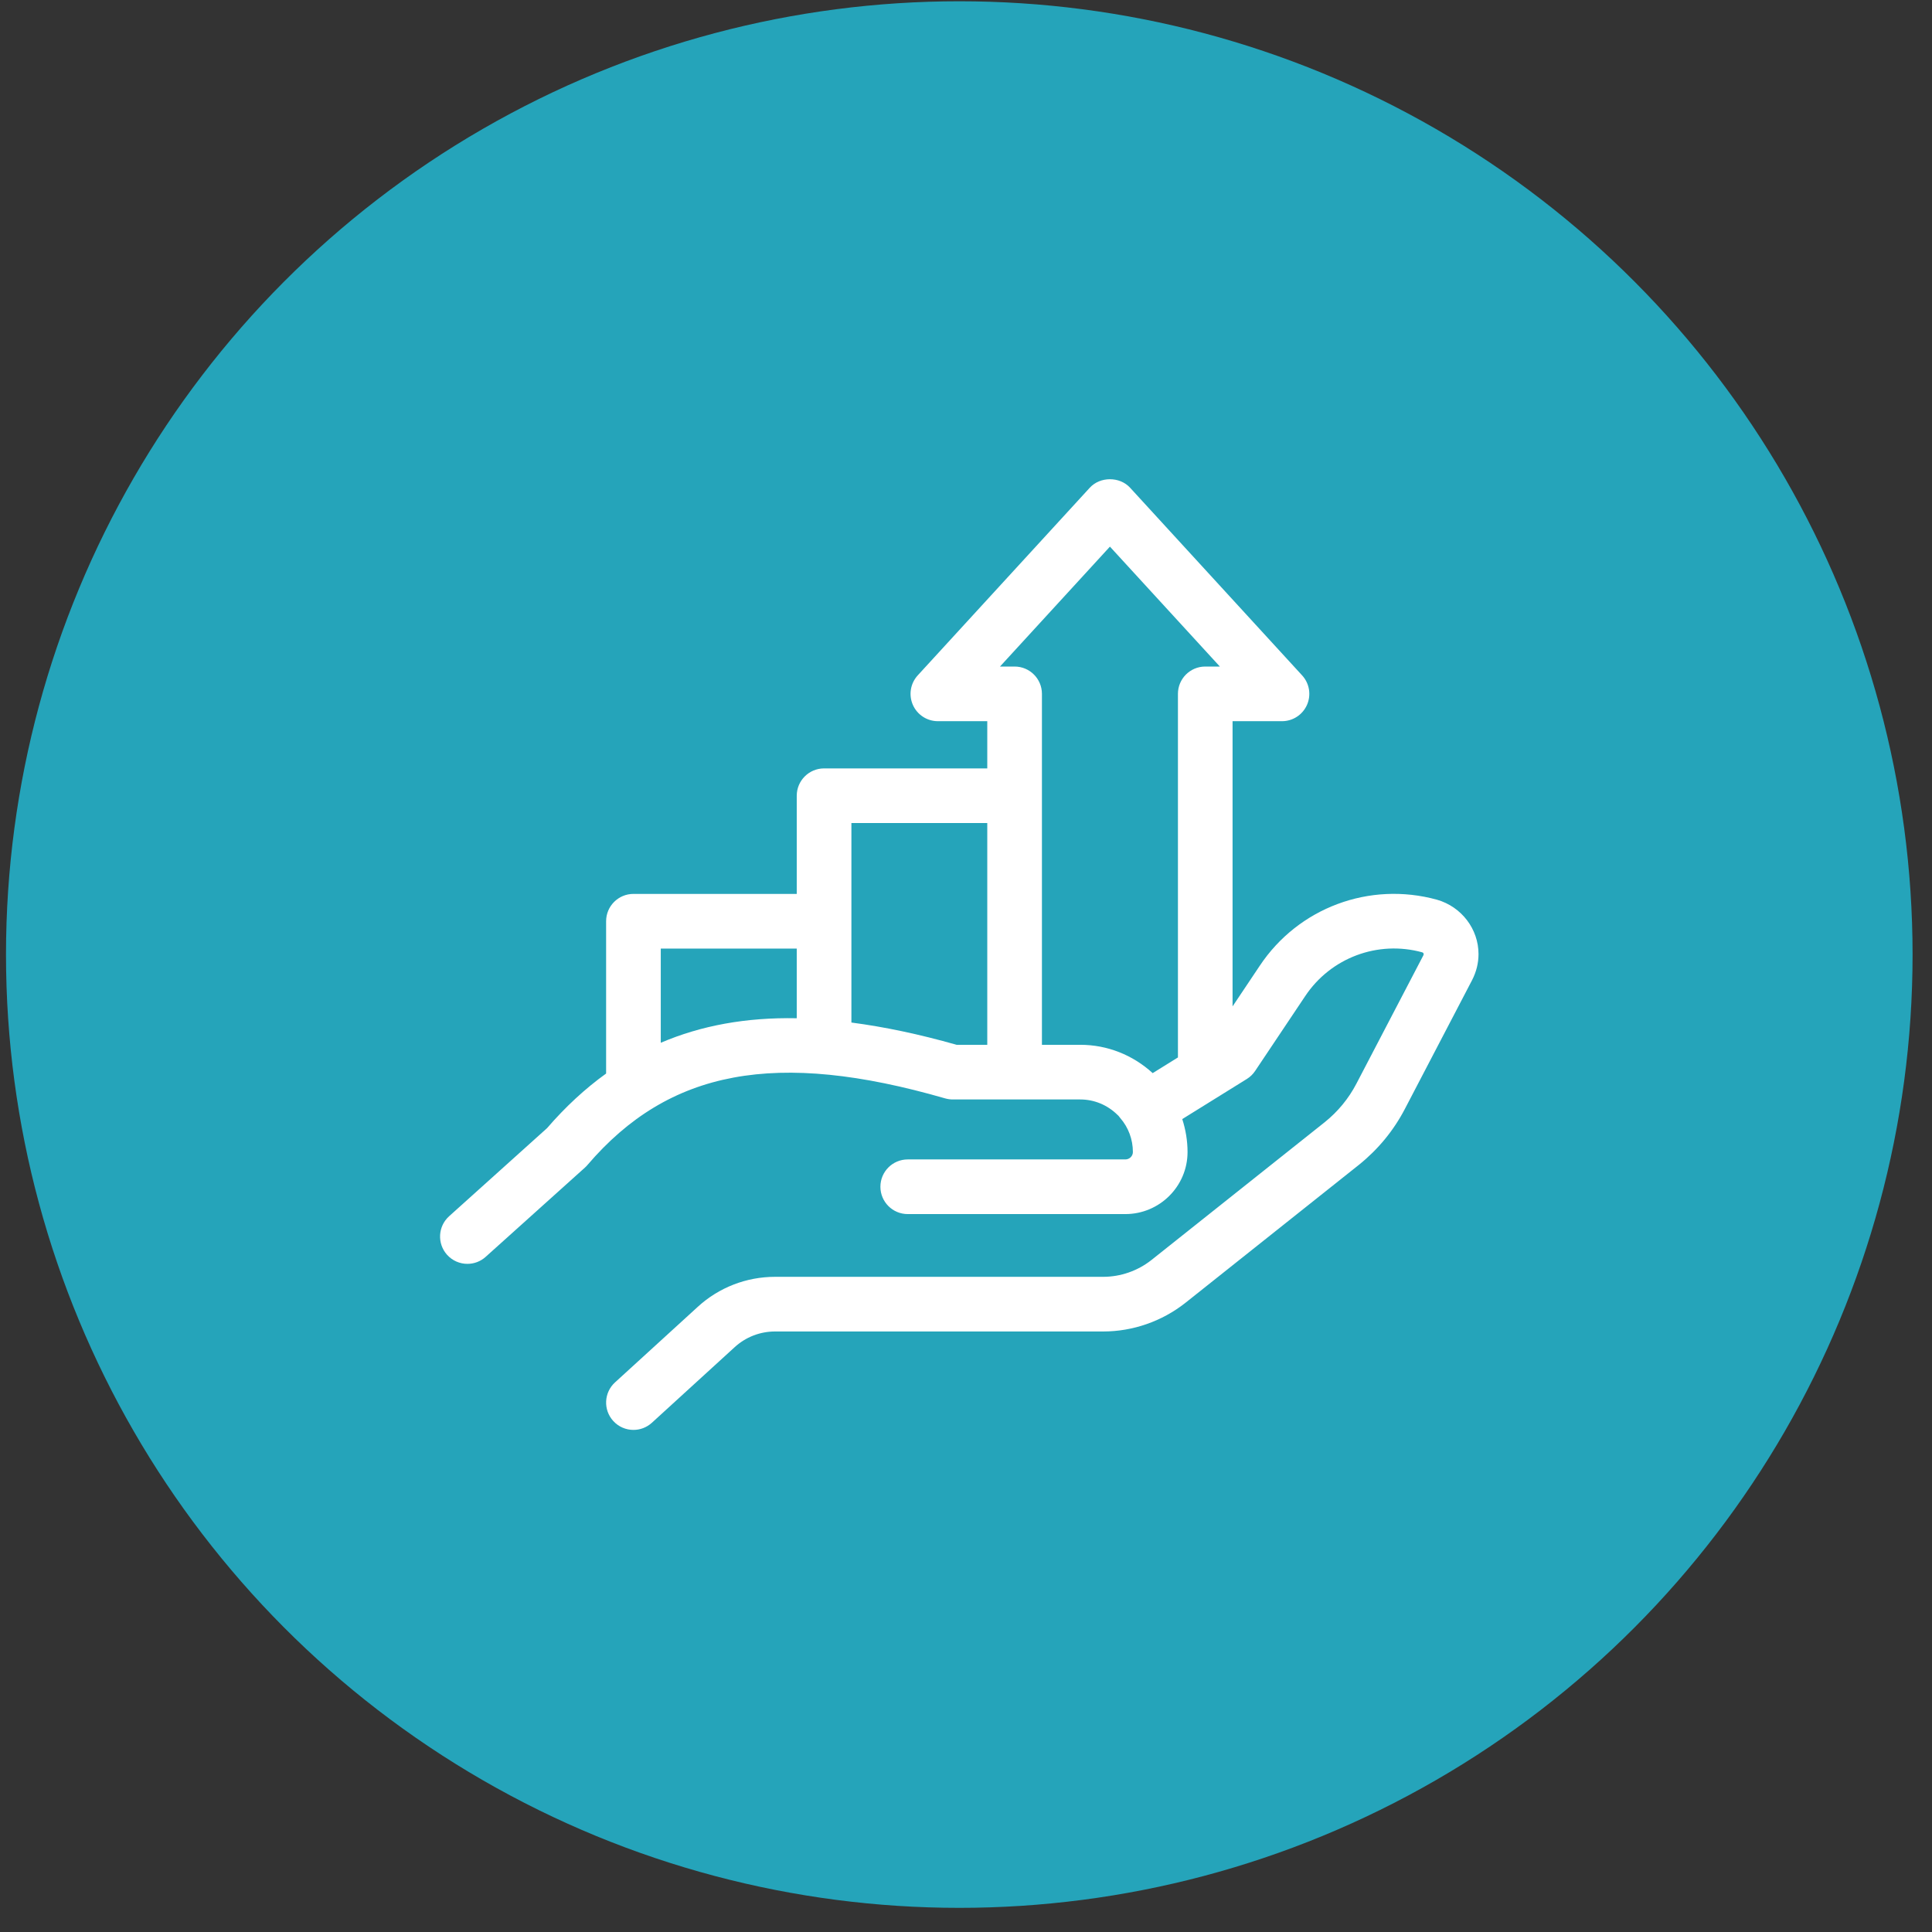
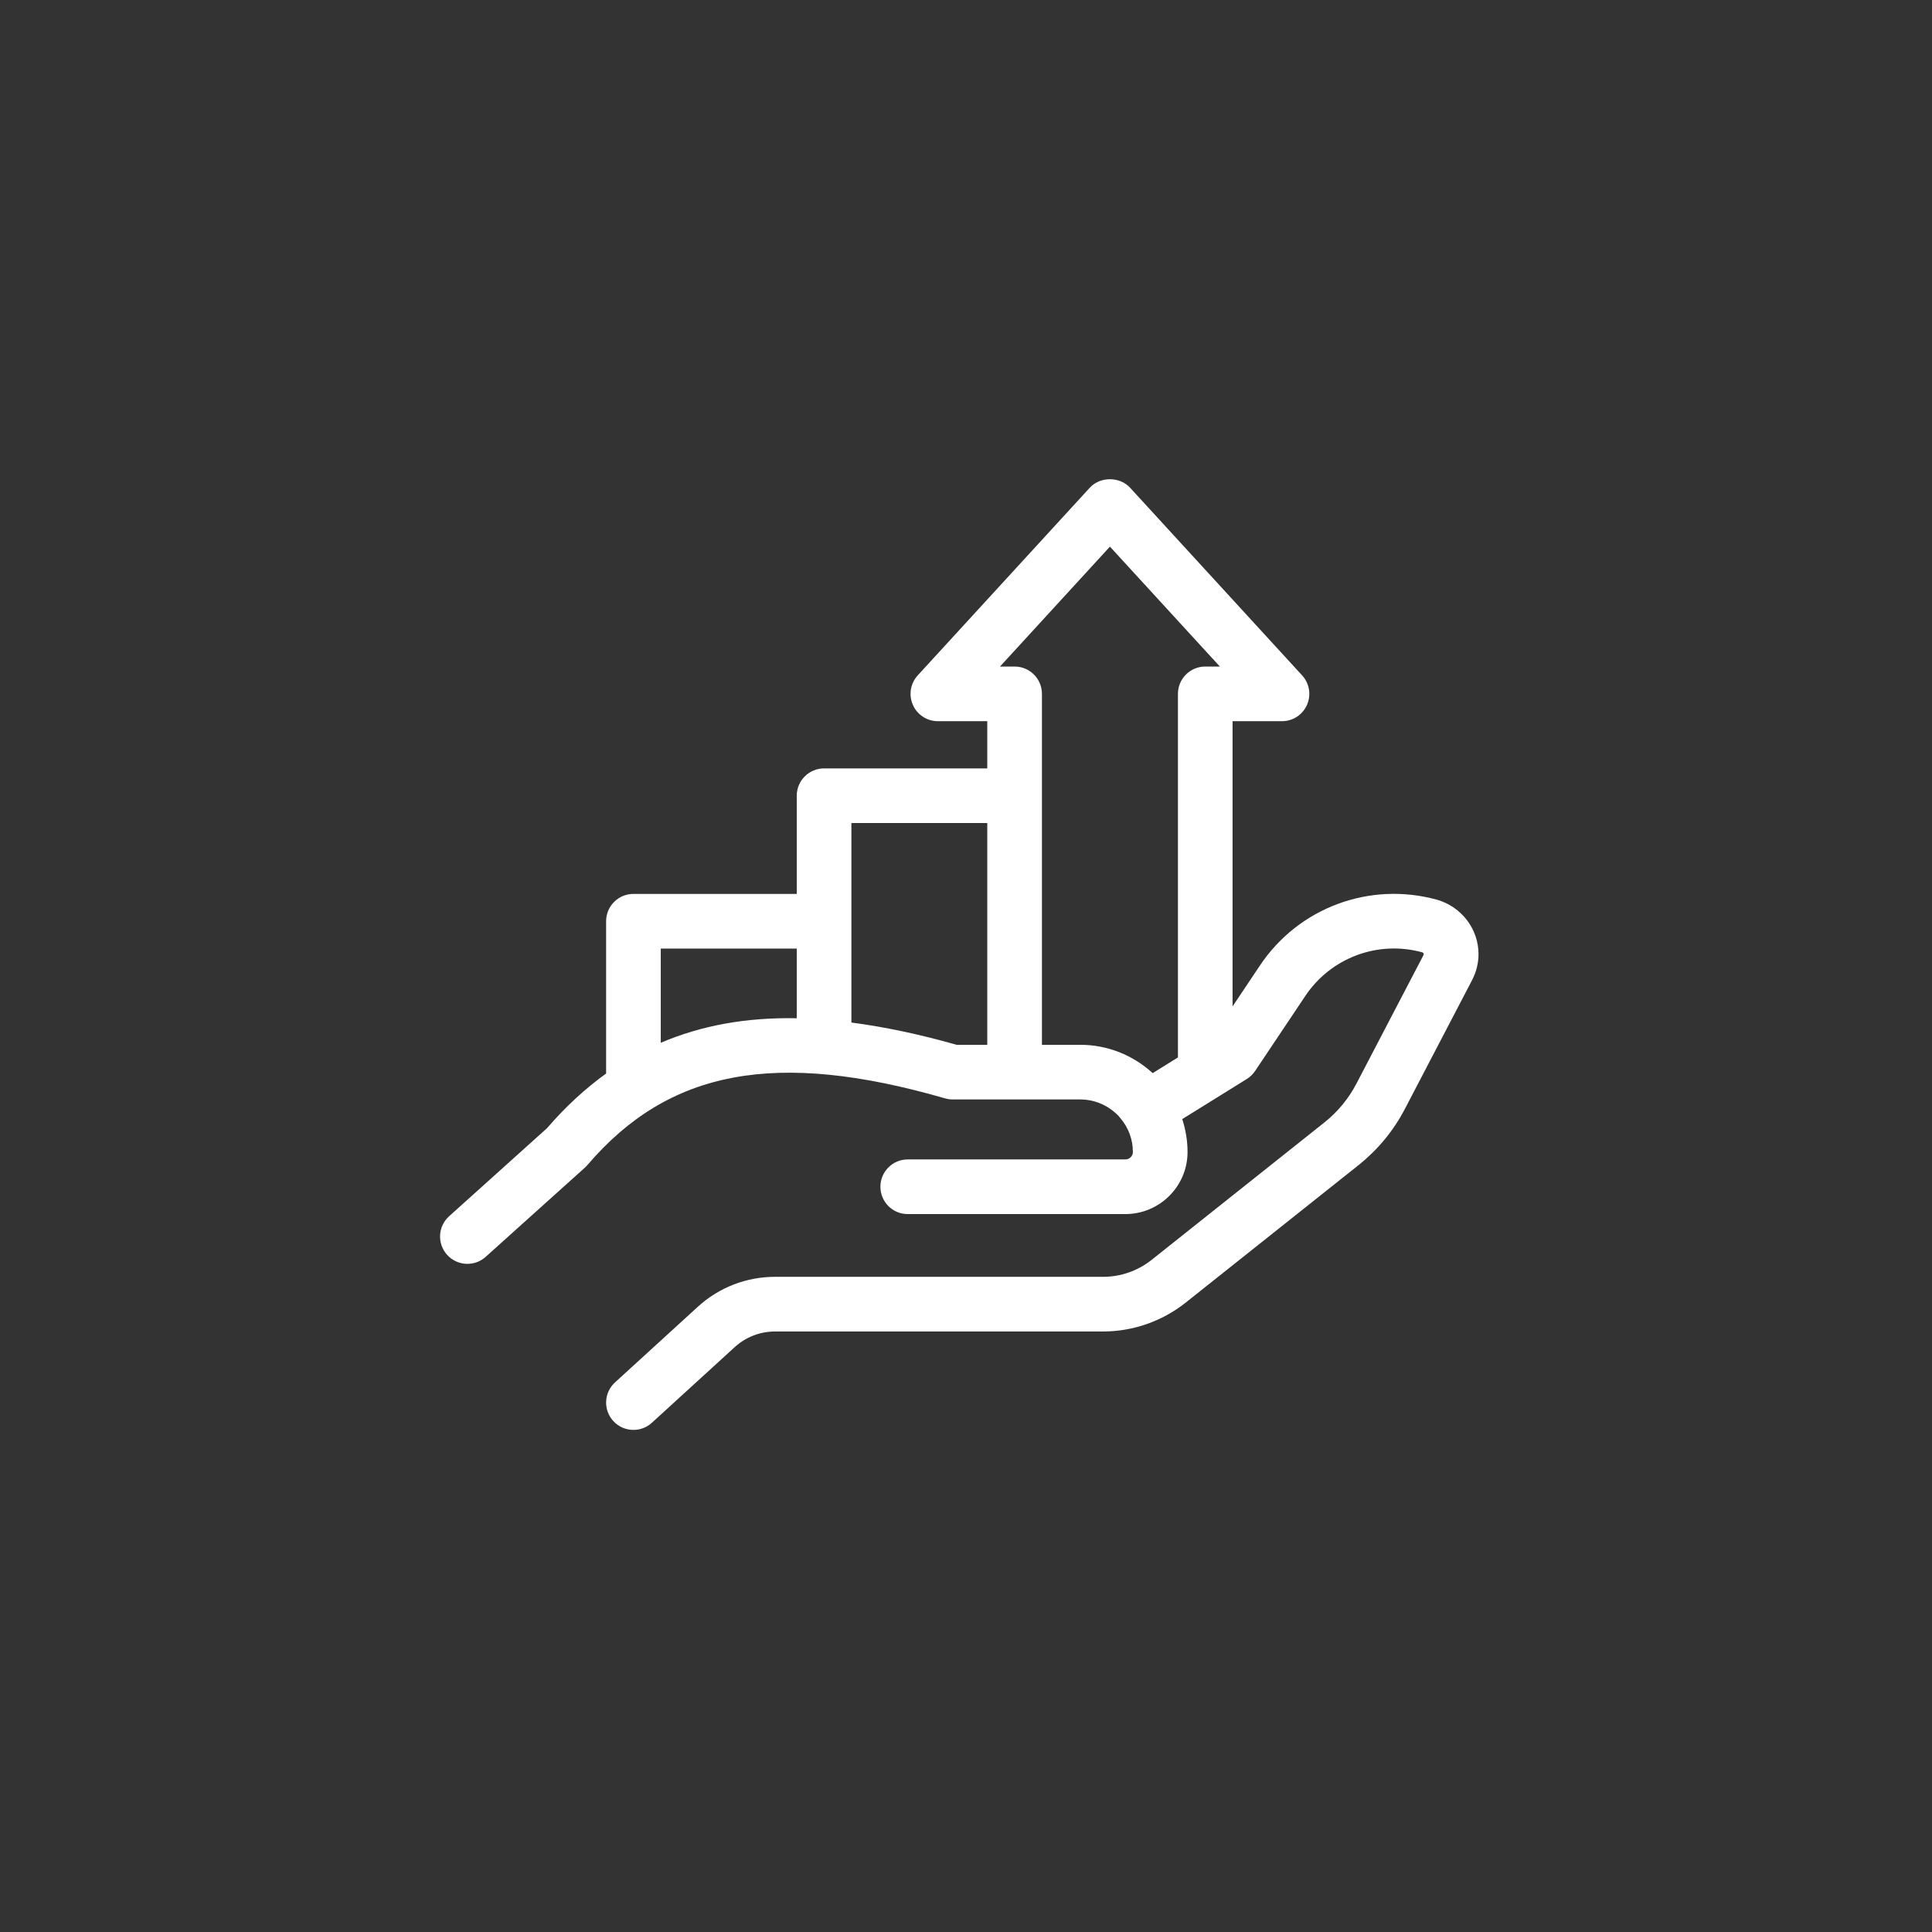
<svg xmlns="http://www.w3.org/2000/svg" width="76" height="76" viewBox="0 0 76 76" fill="none">
  <rect x="0" y="0" width="76" height="76" fill="#333333" stroke="none" />
-   <circle cx="37.736" cy="37.55" r="37.5" fill="#25A4BA" />
-   <path d="M56.529 35.393C53.874 34.661 51.071 35.709 49.552 37.996L48.486 39.589V28.37H50.43C50.856 28.37 51.242 28.118 51.414 27.728C51.586 27.337 51.511 26.883 51.222 26.568L44.454 19.185C44.047 18.741 43.277 18.741 42.87 19.185L36.101 26.568C35.813 26.883 35.738 27.337 35.91 27.728C36.081 28.118 36.468 28.37 36.894 28.37H38.837V30.227H32.417C31.824 30.227 31.342 30.709 31.342 31.302V35.164H24.918C24.325 35.164 23.843 35.645 23.843 36.239V42.23C23.018 42.824 22.246 43.537 21.52 44.378L17.668 47.843C17.226 48.24 17.19 48.919 17.587 49.361C17.799 49.597 18.093 49.717 18.387 49.717C18.643 49.717 18.9 49.626 19.105 49.441L23.009 45.931C23.044 45.899 23.077 45.866 23.107 45.83C26.32 42.072 30.529 41.288 37.181 43.208C37.278 43.235 37.378 43.25 37.479 43.25H42.497C43.044 43.25 43.565 43.467 43.959 43.856C43.979 43.877 43.998 43.894 43.999 43.893C44.021 43.924 44.044 43.954 44.069 43.982C44.389 44.349 44.565 44.824 44.565 45.318C44.565 45.478 44.432 45.609 44.268 45.609H35.708C35.114 45.609 34.633 46.09 34.633 46.684C34.633 47.278 35.114 47.759 35.708 47.759H44.268C45.617 47.759 46.715 46.664 46.715 45.318C46.715 44.874 46.641 44.437 46.507 44.022L49.048 42.444C49.178 42.363 49.289 42.256 49.374 42.128L51.341 39.188C52.347 37.674 54.201 36.982 55.946 37.462C56 37.478 56.011 37.52 55.998 37.568L53.357 42.63C53.052 43.215 52.632 43.725 52.114 44.142L45.291 49.569C44.752 49.993 44.08 50.227 43.399 50.227H30.49C29.358 50.227 28.276 50.648 27.446 51.41L24.193 54.38C23.755 54.78 23.724 55.46 24.124 55.898C24.336 56.131 24.627 56.249 24.918 56.249C25.177 56.249 25.437 56.156 25.643 55.968L28.898 52.996C29.333 52.597 29.898 52.377 30.49 52.377H43.399C44.56 52.377 45.704 51.98 46.625 51.255L53.458 45.82C54.213 45.212 54.82 44.474 55.263 43.625L57.906 38.56C58.075 38.232 58.161 37.886 58.161 37.531C58.161 36.548 57.495 35.67 56.529 35.393ZM31.342 40.055C29.348 40.017 27.582 40.341 25.993 41.02V37.314H31.342V40.055ZM38.837 41.1H37.63C36.157 40.681 34.783 40.393 33.492 40.224V32.377H38.837V41.1ZM47.411 26.22C46.818 26.22 46.337 26.701 46.337 27.295V41.597L45.344 42.214C44.558 41.497 43.555 41.1 42.497 41.1H40.987V27.295C40.987 26.701 40.506 26.22 39.912 26.22H39.337L43.662 21.503L47.986 26.22H47.411Z" fill="white" />
+   <path d="M56.529 35.393C53.874 34.661 51.071 35.709 49.552 37.996L48.486 39.589V28.37H50.43C50.856 28.37 51.242 28.118 51.414 27.728C51.586 27.337 51.511 26.883 51.222 26.568L44.454 19.185C44.047 18.741 43.277 18.741 42.87 19.185L36.101 26.568C35.813 26.883 35.738 27.337 35.91 27.728C36.081 28.118 36.468 28.37 36.894 28.37H38.837V30.227H32.417C31.824 30.227 31.342 30.709 31.342 31.302V35.164H24.918C24.325 35.164 23.843 35.645 23.843 36.239V42.23C23.018 42.824 22.246 43.537 21.52 44.378L17.668 47.843C17.226 48.24 17.19 48.919 17.587 49.361C17.799 49.597 18.093 49.717 18.387 49.717C18.643 49.717 18.9 49.626 19.105 49.441L23.009 45.931C23.044 45.899 23.077 45.866 23.107 45.83C26.32 42.072 30.529 41.288 37.181 43.208C37.278 43.235 37.378 43.25 37.479 43.25H42.497C43.044 43.25 43.565 43.467 43.959 43.856C43.979 43.877 43.998 43.894 43.999 43.893C44.021 43.924 44.044 43.954 44.069 43.982C44.389 44.349 44.565 44.824 44.565 45.318C44.565 45.478 44.432 45.609 44.268 45.609H35.708C35.114 45.609 34.633 46.09 34.633 46.684C34.633 47.278 35.114 47.759 35.708 47.759H44.268C45.617 47.759 46.715 46.664 46.715 45.318C46.715 44.874 46.641 44.437 46.507 44.022L49.048 42.444C49.178 42.363 49.289 42.256 49.374 42.128L51.341 39.188C52.347 37.674 54.201 36.982 55.946 37.462C56 37.478 56.011 37.52 55.998 37.568L53.357 42.63C53.052 43.215 52.632 43.725 52.114 44.142L45.291 49.569C44.752 49.993 44.08 50.227 43.399 50.227H30.49C29.358 50.227 28.276 50.648 27.446 51.41L24.193 54.38C23.755 54.78 23.724 55.46 24.124 55.898C24.336 56.131 24.627 56.249 24.918 56.249C25.177 56.249 25.437 56.156 25.643 55.968L28.898 52.996C29.333 52.597 29.898 52.377 30.49 52.377H43.399C44.56 52.377 45.704 51.98 46.625 51.255L53.458 45.82C54.213 45.212 54.82 44.474 55.263 43.625L57.906 38.56C58.075 38.232 58.161 37.886 58.161 37.531C58.161 36.548 57.495 35.67 56.529 35.393ZM31.342 40.055C29.348 40.017 27.582 40.341 25.993 41.02V37.314H31.342V40.055ZM38.837 41.1H37.63C36.157 40.681 34.783 40.393 33.492 40.224V32.377H38.837V41.1ZM47.411 26.22C46.818 26.22 46.337 26.701 46.337 27.295V41.597L45.344 42.214C44.558 41.497 43.555 41.1 42.497 41.1H40.987V27.295C40.987 26.701 40.506 26.22 39.912 26.22H39.337L43.662 21.503L47.986 26.22H47.411" fill="white" />
</svg>